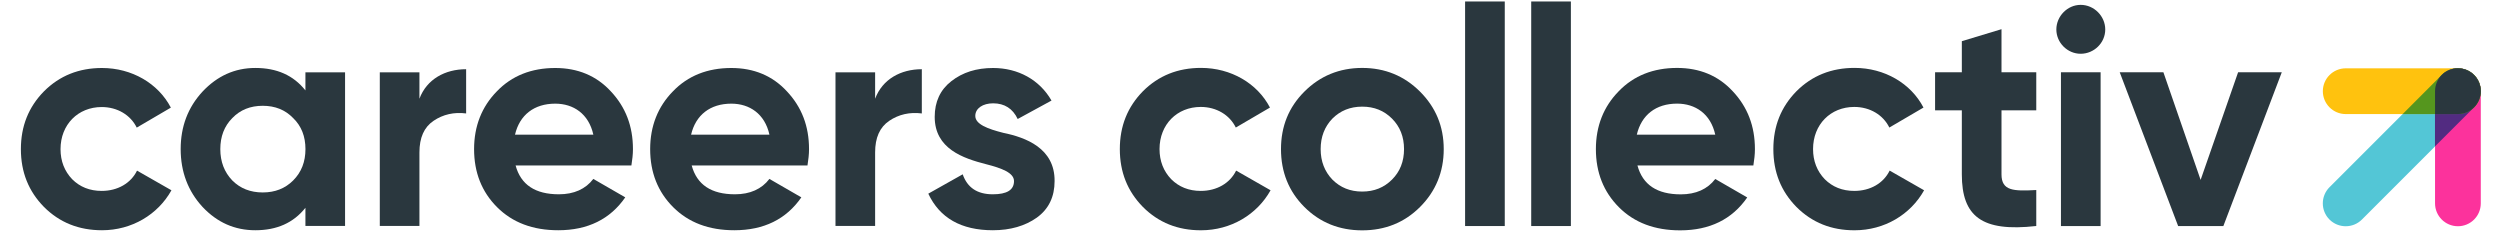
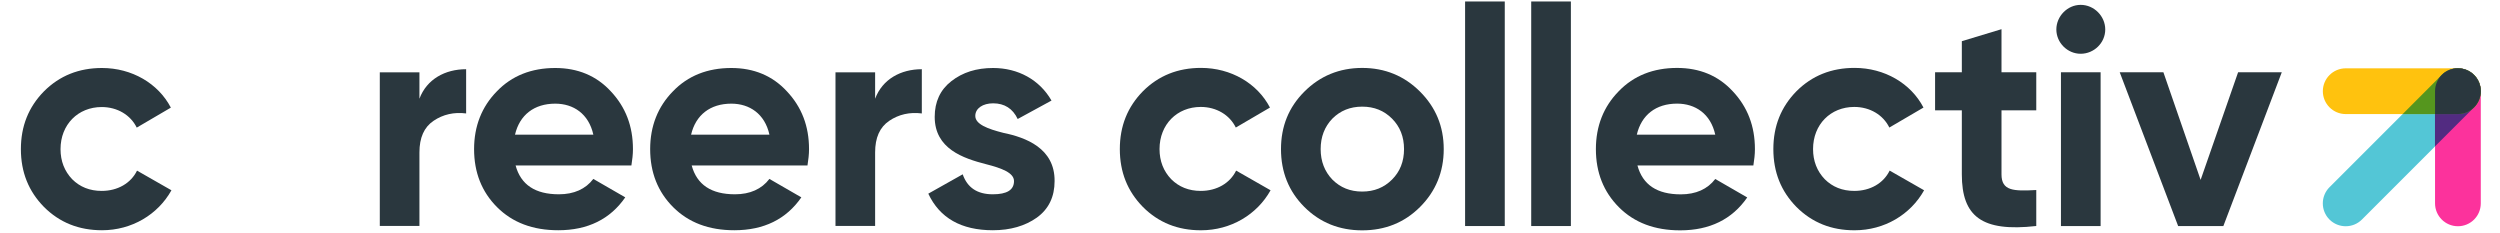
<svg xmlns="http://www.w3.org/2000/svg" viewBox="0 0 750 71" width="300" height="28">
  <title>careers-collectiv-logo-svg</title>
  <style>
		tspan { white-space:pre }
		.shp0 { fill: #53c6d6 } 
		.shp1 { fill: #fc329c } 
		.shp2 { fill: #ffc20e } 
		.shp3 { fill: #522b81 } 
		.shp4 { fill: #55961e } 
		.shp5 { fill: #2a373e } 
	</style>
  <g id="Layer">
    <path id="Layer" class="shp0" d="M703.48 66.81C700.76 64.09 700.76 59.68 703.48 56.96L737.62 22.82C740.34 20.1 744.75 20.1 747.47 22.82C750.19 25.54 750.19 29.95 747.47 32.67L713.33 66.81C710.62 69.52 706.21 69.52 703.48 66.81Z" />
    <path id="Layer" class="shp1" d="M742.55 68.84C738.71 68.84 735.59 65.72 735.59 61.88L735.59 27.74C735.59 23.9 738.7 20.78 742.55 20.78C746.39 20.78 749.51 23.9 749.51 27.74L749.51 61.88C749.51 65.73 746.4 68.84 742.55 68.84Z" />
    <path id="Layer" class="shp2" d="M701.45 27.75C701.45 23.91 704.57 20.79 708.41 20.79L742.55 20.79C746.39 20.79 749.51 23.91 749.51 27.75C749.51 31.59 746.39 34.71 742.55 34.71L708.41 34.71C704.57 34.71 701.45 31.59 701.45 27.75Z" />
    <path id="Layer" class="shp3" d="M749.5 27.74C749.5 29.52 748.82 31.3 747.46 32.66L735.57 44.55L735.57 27.74C735.57 25.82 736.35 24.07 737.62 22.81C737.78 22.65 737.95 22.5 738.12 22.36C738.2 22.29 738.29 22.23 738.37 22.17C738.47 22.09 738.57 22.02 738.67 21.95C738.77 21.88 738.88 21.82 738.98 21.76C739.07 21.71 739.17 21.65 739.26 21.6C739.37 21.55 739.47 21.5 739.58 21.45C739.68 21.4 739.78 21.35 739.88 21.31C739.98 21.27 740.09 21.24 740.19 21.2C740.3 21.16 740.41 21.11 740.52 21.08C740.62 21.05 740.72 21.03 740.83 21C740.95 20.98 741.06 20.94 741.18 20.92C741.3 20.89 741.43 20.88 741.55 20.86C741.66 20.85 741.76 20.83 741.86 20.82C742.09 20.8 742.32 20.79 742.55 20.79L742.55 20.79C742.79 20.79 743.01 20.8 743.24 20.82C743.35 20.83 743.45 20.85 743.55 20.86C743.67 20.88 743.8 20.9 743.92 20.92C744.03 20.94 744.15 20.97 744.26 21C744.37 21.02 744.48 21.05 744.58 21.08C744.69 21.11 744.8 21.15 744.91 21.19C745.02 21.23 745.13 21.27 745.23 21.31C745.33 21.35 745.43 21.4 745.53 21.45C745.64 21.5 745.75 21.54 745.85 21.6C745.94 21.65 746.03 21.71 746.12 21.76C746.22 21.82 746.33 21.88 746.43 21.95C746.53 22.01 746.62 22.09 746.72 22.16C746.81 22.22 746.9 22.28 746.98 22.35C747.14 22.49 747.3 22.64 747.46 22.79C747.48 22.8 747.5 22.81 747.51 22.83C747.67 22.99 747.81 23.15 747.95 23.32C748.01 23.4 748.08 23.49 748.14 23.58C748.21 23.68 748.28 23.77 748.35 23.87C748.42 23.97 748.48 24.08 748.54 24.18C748.59 24.27 748.65 24.36 748.7 24.45C748.75 24.55 748.8 24.66 748.85 24.77C748.9 24.87 748.95 24.97 748.99 25.07C749.04 25.18 749.07 25.28 749.11 25.39C749.14 25.5 749.19 25.61 749.22 25.72C749.25 25.83 749.27 25.93 749.3 26.04C749.32 26.15 749.36 26.26 749.38 26.38C749.41 26.5 749.42 26.63 749.44 26.75C749.45 26.86 749.47 26.96 749.48 27.06C749.5 27.28 749.51 27.51 749.5 27.74Z" />
    <path id="Layer" class="shp4" d="M737.62 22.81C738.98 21.45 740.76 20.77 742.54 20.77C742.78 20.77 743 20.78 743.23 20.8C743.34 20.81 743.44 20.83 743.54 20.84C743.67 20.86 743.79 20.88 743.91 20.9C744.02 20.92 744.14 20.95 744.25 20.98C744.36 21.01 744.47 21.03 744.57 21.06C744.68 21.09 744.79 21.13 744.9 21.17C745.01 21.21 745.12 21.25 745.22 21.29C745.32 21.33 745.42 21.38 745.52 21.43C745.63 21.48 745.74 21.52 745.84 21.58C745.93 21.63 746.02 21.69 746.11 21.74C746.21 21.8 746.32 21.86 746.42 21.93C746.52 21.99 746.61 22.07 746.71 22.14C746.8 22.2 746.89 22.26 746.97 22.33C747.14 22.47 747.3 22.61 747.46 22.77C747.47 22.78 747.49 22.8 747.5 22.81C747.66 22.97 747.8 23.13 747.94 23.3C748.01 23.39 748.07 23.47 748.13 23.56C748.2 23.66 748.27 23.75 748.34 23.85C748.41 23.95 748.47 24.06 748.53 24.16C748.58 24.26 748.64 24.35 748.69 24.44C748.74 24.54 748.79 24.65 748.84 24.76C748.89 24.86 748.94 24.96 748.98 25.06C749.03 25.17 749.06 25.27 749.1 25.38C749.13 25.49 749.18 25.6 749.21 25.71C749.24 25.82 749.26 25.92 749.29 26.03C749.32 26.14 749.35 26.26 749.37 26.37C749.4 26.49 749.41 26.62 749.43 26.74C749.44 26.84 749.46 26.94 749.47 27.04C749.49 27.27 749.5 27.5 749.5 27.73L749.5 27.73C749.5 27.96 749.49 28.19 749.47 28.42C749.46 28.53 749.44 28.63 749.43 28.73C749.41 28.86 749.39 28.98 749.37 29.1C749.35 29.22 749.32 29.33 749.29 29.45C749.26 29.55 749.24 29.66 749.21 29.76C749.17 29.87 749.13 29.98 749.09 30.09C749.06 30.19 749.02 30.3 748.98 30.4C748.94 30.5 748.89 30.6 748.84 30.7C748.79 30.81 748.75 30.92 748.69 31.02C748.64 31.12 748.59 31.21 748.53 31.3C748.46 31.41 748.41 31.51 748.34 31.61C748.27 31.72 748.19 31.81 748.12 31.91C748.06 31.99 748 32.08 747.93 32.16C747.79 32.33 747.64 32.5 747.48 32.66C746.22 33.92 744.48 34.71 742.55 34.71L725.74 34.71L737.62 22.81Z" />
    <path id="Layer" class="shp5" d="M742.54 20.78C745.17 20.78 747.42 22.25 748.61 24.39C749.17 25.39 749.51 26.52 749.51 27.74C749.51 31.58 746.4 34.7 742.55 34.7L735.59 34.7L735.59 27.74C735.59 23.9 738.71 20.78 742.54 20.78Z" />
    <path id="Layer" class="shp5" d="M342.41 62.97C337.73 58.2 335.39 52.39 335.39 45.37C335.39 38.35 337.73 32.55 342.41 27.77C347.18 23 353.08 20.66 360.1 20.66C369.18 20.66 377.23 25.34 381.07 32.73L370.68 38.81C368.81 34.97 364.78 32.54 360.01 32.54C352.8 32.54 347.47 37.87 347.47 45.36C347.47 49.01 348.69 52.1 351.03 54.53C353.37 56.87 356.37 58.09 360.02 58.09C364.89 58.09 368.91 55.75 370.78 51.91L381.26 57.9C377.14 65.29 369.19 70.07 360.11 70.07C353.08 70.09 347.18 67.75 342.41 62.97Z" />
    <path id="Layer" fill-rule="evenodd" class="shp5" d="M409.14 70.09C402.21 70.09 396.32 67.75 391.54 62.98C386.77 58.21 384.43 52.31 384.43 45.38C384.43 38.45 386.77 32.65 391.54 27.88C396.31 23.11 402.21 20.67 409.14 20.67C416.07 20.67 421.96 23.1 426.74 27.88C431.51 32.65 433.95 38.46 433.95 45.38C433.95 52.31 431.52 58.2 426.74 62.98C421.96 67.76 416.06 70.09 409.14 70.09ZM409.14 58.29C412.79 58.29 415.79 57.07 418.22 54.64C420.65 52.21 421.87 49.12 421.87 45.37C421.87 41.63 420.65 38.54 418.22 36.1C415.79 33.66 412.79 32.45 409.14 32.45C405.49 32.45 402.49 33.67 400.06 36.1C397.72 38.53 396.5 41.62 396.5 45.37C396.5 49.11 397.72 52.2 400.06 54.64C402.49 57.08 405.49 58.29 409.14 58.29Z" />
    <path id="Layer" class="shp5" d="M440.45 68.78L440.45 0.45L452.52 0.45L452.52 68.78L440.45 68.78Z" />
    <path id="Layer" class="shp5" d="M460.57 68.78L460.57 0.45L472.64 0.45L472.64 68.78L460.57 68.78Z" />
    <path id="Layer" fill-rule="evenodd" class="shp5" d="M506.09 59.14C510.68 59.14 514.23 57.55 516.57 54.46L526.3 60.08C521.71 66.73 514.88 70.09 505.9 70.09C498.13 70.09 491.95 67.75 487.27 63.07C482.59 58.39 480.25 52.49 480.25 45.38C480.25 38.36 482.59 32.46 487.18 27.78C491.77 23.01 497.76 20.67 504.96 20.67C511.79 20.67 517.5 23.01 521.9 27.78C526.39 32.55 528.64 38.36 528.64 45.38C528.64 46.97 528.45 48.56 528.17 50.34L492.89 50.34C494.48 56.24 498.88 59.14 506.09 59.14ZM516.57 40.98C515.17 34.61 510.49 31.53 504.96 31.53C498.5 31.53 494.1 34.99 492.7 40.98L516.57 40.98Z" />
    <path id="Layer" class="shp5" d="M541.27 62.97C536.59 58.2 534.25 52.39 534.25 45.37C534.25 38.35 536.59 32.55 541.27 27.77C546.04 23 551.94 20.66 558.96 20.66C568.04 20.66 576.09 25.34 579.93 32.73L569.54 38.81C567.67 34.97 563.64 32.54 558.87 32.54C551.66 32.54 546.33 37.87 546.33 45.36C546.33 49.01 547.55 52.1 549.89 54.53C552.23 56.87 555.22 58.09 558.88 58.09C563.75 58.09 567.77 55.75 569.64 51.91L580.12 57.9C576 65.29 568.05 70.07 558.97 70.07C551.94 70.09 546.05 67.75 541.27 62.97Z" />
    <path id="Layer" class="shp5" d="M614.25 33.58L603.67 33.58L603.67 53.05C603.67 58.1 607.32 58.2 614.25 57.82L614.25 68.77C597.68 70.64 591.6 65.87 591.6 53.05L591.6 33.58L583.46 33.58L583.46 21.98L591.6 21.98L591.6 12.53L603.67 8.88L603.67 21.98L614.25 21.98L614.25 33.58L614.25 33.58Z" />
    <path id="Layer" class="shp5" d="M620.36 8.97C620.36 4.95 623.73 1.48 627.75 1.48C631.87 1.48 635.24 4.94 635.24 8.97C635.24 13 631.87 16.36 627.75 16.36C623.73 16.36 620.36 12.99 620.36 8.97ZM621.76 68.78L621.76 21.98L633.83 21.98L633.83 68.78L621.76 68.78Z" />
    <path id="Layer" class="shp5" d="M675.67 21.98L688.96 21.98L671.18 68.78L657.42 68.78L639.64 21.98L652.93 21.98L664.26 54.74L675.67 21.98Z" />
    <g id="Layer">
      <path id="Layer" class="shp5" d="M8.01 62.96C3.34 58.19 1 52.39 1 45.38C1 38.37 3.34 32.57 8.01 27.8C12.78 23.03 18.67 20.69 25.68 20.69C34.75 20.69 42.79 25.37 46.63 32.75L36.25 38.83C34.38 35 30.36 32.57 25.59 32.57C18.39 32.57 13.06 37.9 13.06 45.38C13.06 49.03 14.28 52.11 16.61 54.54C18.95 56.88 21.94 58.09 25.59 58.09C30.45 58.09 34.47 55.75 36.34 51.92L46.81 57.9C42.7 65.29 34.75 70.06 25.68 70.06C18.67 70.06 12.78 67.73 8.01 62.96Z" />
-       <path id="Layer" fill-rule="evenodd" class="shp5" d="M87.58 22L99.64 22L99.64 68.75L87.58 68.75L87.58 63.23C83.93 67.81 78.88 70.06 72.34 70.06C66.08 70.06 60.75 67.72 56.26 62.95C51.87 58.18 49.62 52.29 49.62 45.37C49.62 38.45 51.86 32.65 56.26 27.88C60.75 23.11 66.08 20.68 72.34 20.68C78.89 20.68 83.93 22.92 87.58 27.51L87.58 22ZM74.59 58.56C78.33 58.56 81.42 57.34 83.85 54.91C86.37 52.39 87.59 49.21 87.59 45.37C87.59 41.53 86.37 38.36 83.85 35.93C81.42 33.41 78.33 32.19 74.59 32.19C70.85 32.19 67.76 33.41 65.33 35.93C62.9 38.36 61.68 41.54 61.68 45.37C61.68 49.2 62.9 52.38 65.33 54.91C67.76 57.35 70.85 58.56 74.59 58.56Z" />
      <path id="Layer" class="shp5" d="M122.27 30.04C124.51 24.06 130.12 21.06 136.48 21.06L136.48 34.52C132.83 34.05 129.47 34.8 126.57 36.76C123.67 38.72 122.27 41.9 122.27 46.39L122.27 68.74L110.21 68.74L110.21 22L122.27 22L122.27 30.04Z" />
      <path id="Layer" fill-rule="evenodd" class="shp5" d="M151.53 50.33C151.53 50.33 151.53 50.34 151.53 50.34L151.53 50.34L151.53 50.33ZM164.71 59.12C169.29 59.12 172.84 57.53 175.18 54.44L184.9 60.05C180.32 66.69 173.49 70.06 164.52 70.06C156.76 70.06 150.59 67.72 145.91 63.05C141.23 58.38 138.9 52.48 138.9 45.38C138.9 38.37 141.24 32.48 145.82 27.8C150.4 23.03 156.39 20.69 163.59 20.69C170.42 20.69 176.12 23.03 180.51 27.8C185 32.57 187.24 38.37 187.24 45.38C187.24 46.97 187.05 48.56 186.77 50.34L151.53 50.34C153.12 56.22 157.51 59.12 164.71 59.12ZM175.19 40.98C173.79 34.62 169.11 31.54 163.6 31.54C157.15 31.54 152.75 35 151.35 40.98L175.19 40.98Z" />
      <path id="Layer" fill-rule="evenodd" class="shp5" d="M205.11 50.33C205.11 50.33 205.11 50.34 205.11 50.34L205.11 50.34L205.11 50.33ZM218.29 59.12C222.87 59.12 226.42 57.53 228.76 54.44L238.48 60.05C233.9 66.69 227.07 70.06 218.1 70.06C210.34 70.06 204.17 67.72 199.49 63.05C194.81 58.38 192.48 52.48 192.48 45.38C192.48 38.37 194.82 32.48 199.4 27.8C203.98 23.03 209.97 20.69 217.17 20.69C224 20.69 229.7 23.03 234.09 27.8C238.58 32.57 240.82 38.37 240.82 45.38C240.82 46.97 240.63 48.56 240.35 50.34L205.11 50.34C206.7 56.22 211.09 59.12 218.29 59.12ZM228.77 40.98C227.37 34.62 222.69 31.54 217.18 31.54C210.73 31.54 206.33 35 204.93 40.98L228.77 40.98Z" />
      <path id="Layer" class="shp5" d="M260.93 30.04C263.17 24.06 268.78 21.06 275.14 21.06L275.14 34.52C271.49 34.05 268.13 34.8 265.23 36.76C262.33 38.72 260.93 41.9 260.93 46.39L260.93 68.74L248.87 68.74L248.87 22L260.93 22L260.93 30.04L260.93 30.04Z" />
      <path id="Layer" class="shp5" d="M299.92 40.42C306.75 41.82 315.63 45.09 315.54 55.1C315.54 59.87 313.76 63.61 310.12 66.23C306.57 68.75 302.08 70.06 296.75 70.06C287.12 70.06 280.57 66.32 277.11 58.93L287.58 53.04C288.98 57.06 291.97 59.12 296.74 59.12C301.04 59.12 303.19 57.81 303.19 55.1C303.19 52.58 299.45 51.17 294.68 49.96C287.76 48.18 279.06 45.29 279.06 35.56C279.06 30.98 280.74 27.33 284.11 24.71C287.57 22 291.78 20.69 296.83 20.69C304.4 20.69 310.95 24.24 314.6 30.6L304.31 36.21C302.81 33.03 300.29 31.44 296.83 31.44C293.74 31.44 291.41 32.94 291.41 35.27C291.41 37.8 295.15 39.21 299.92 40.42Z" />
    </g>
  </g>
</svg>